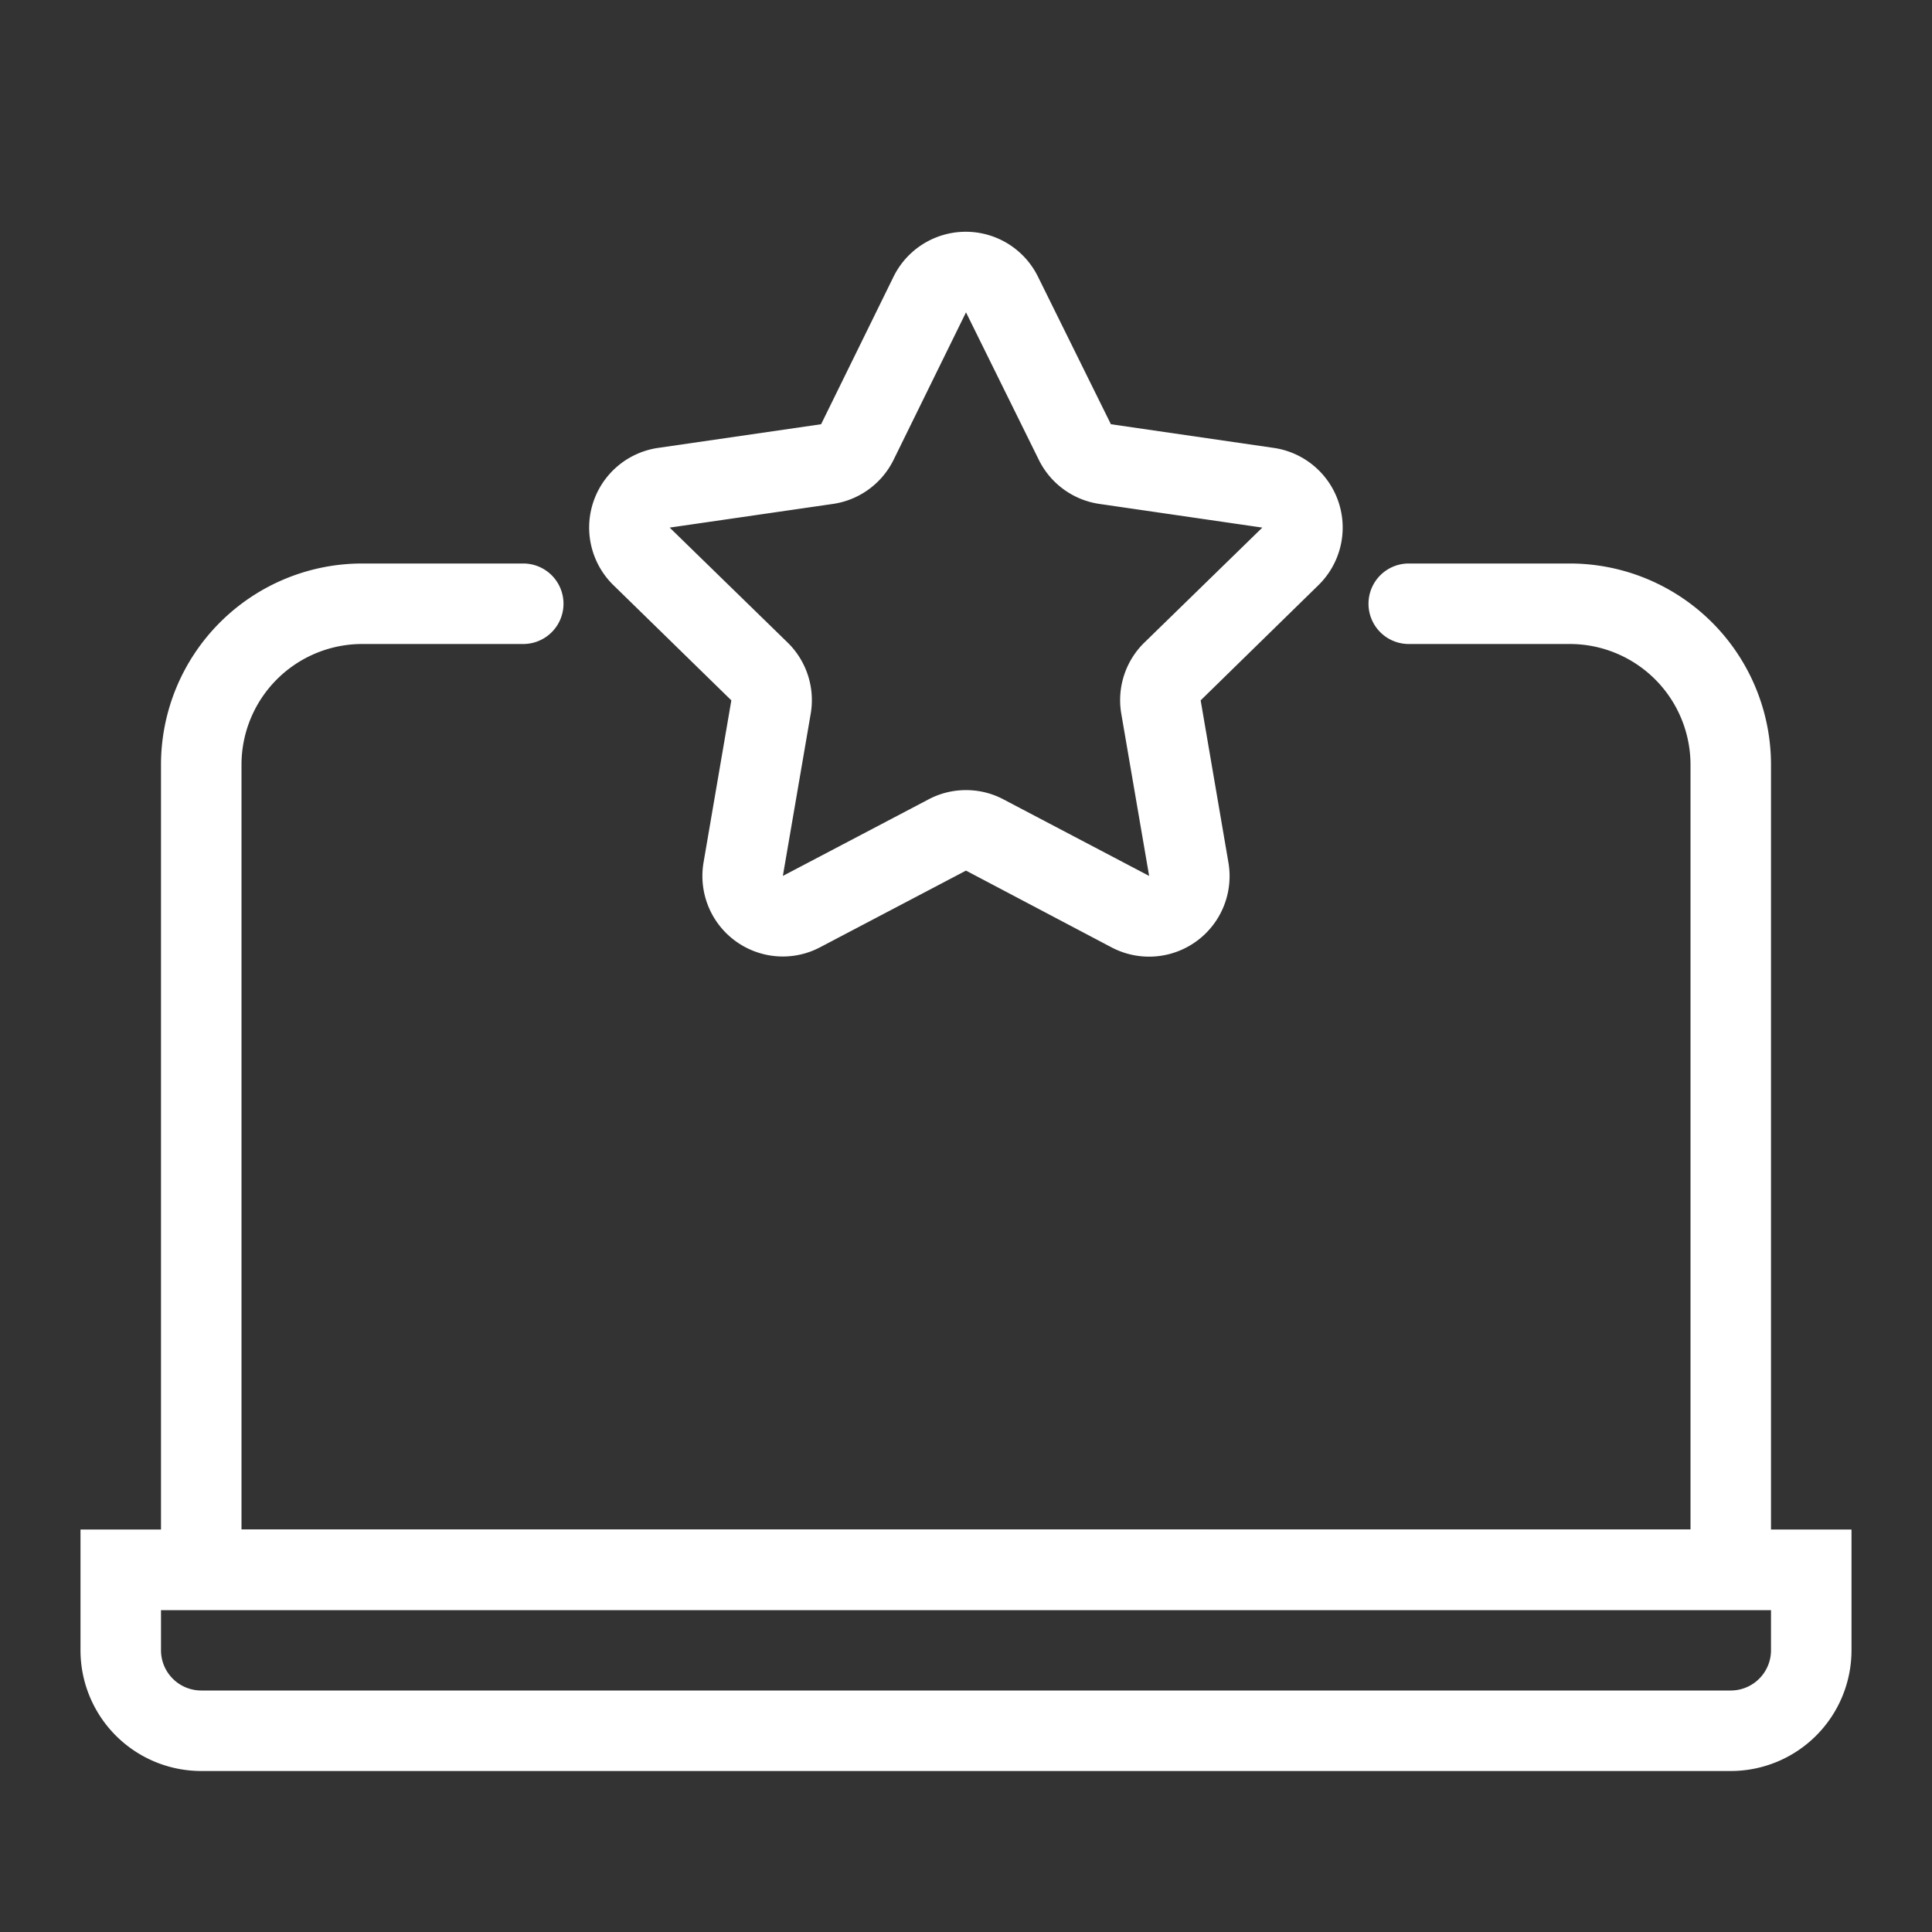
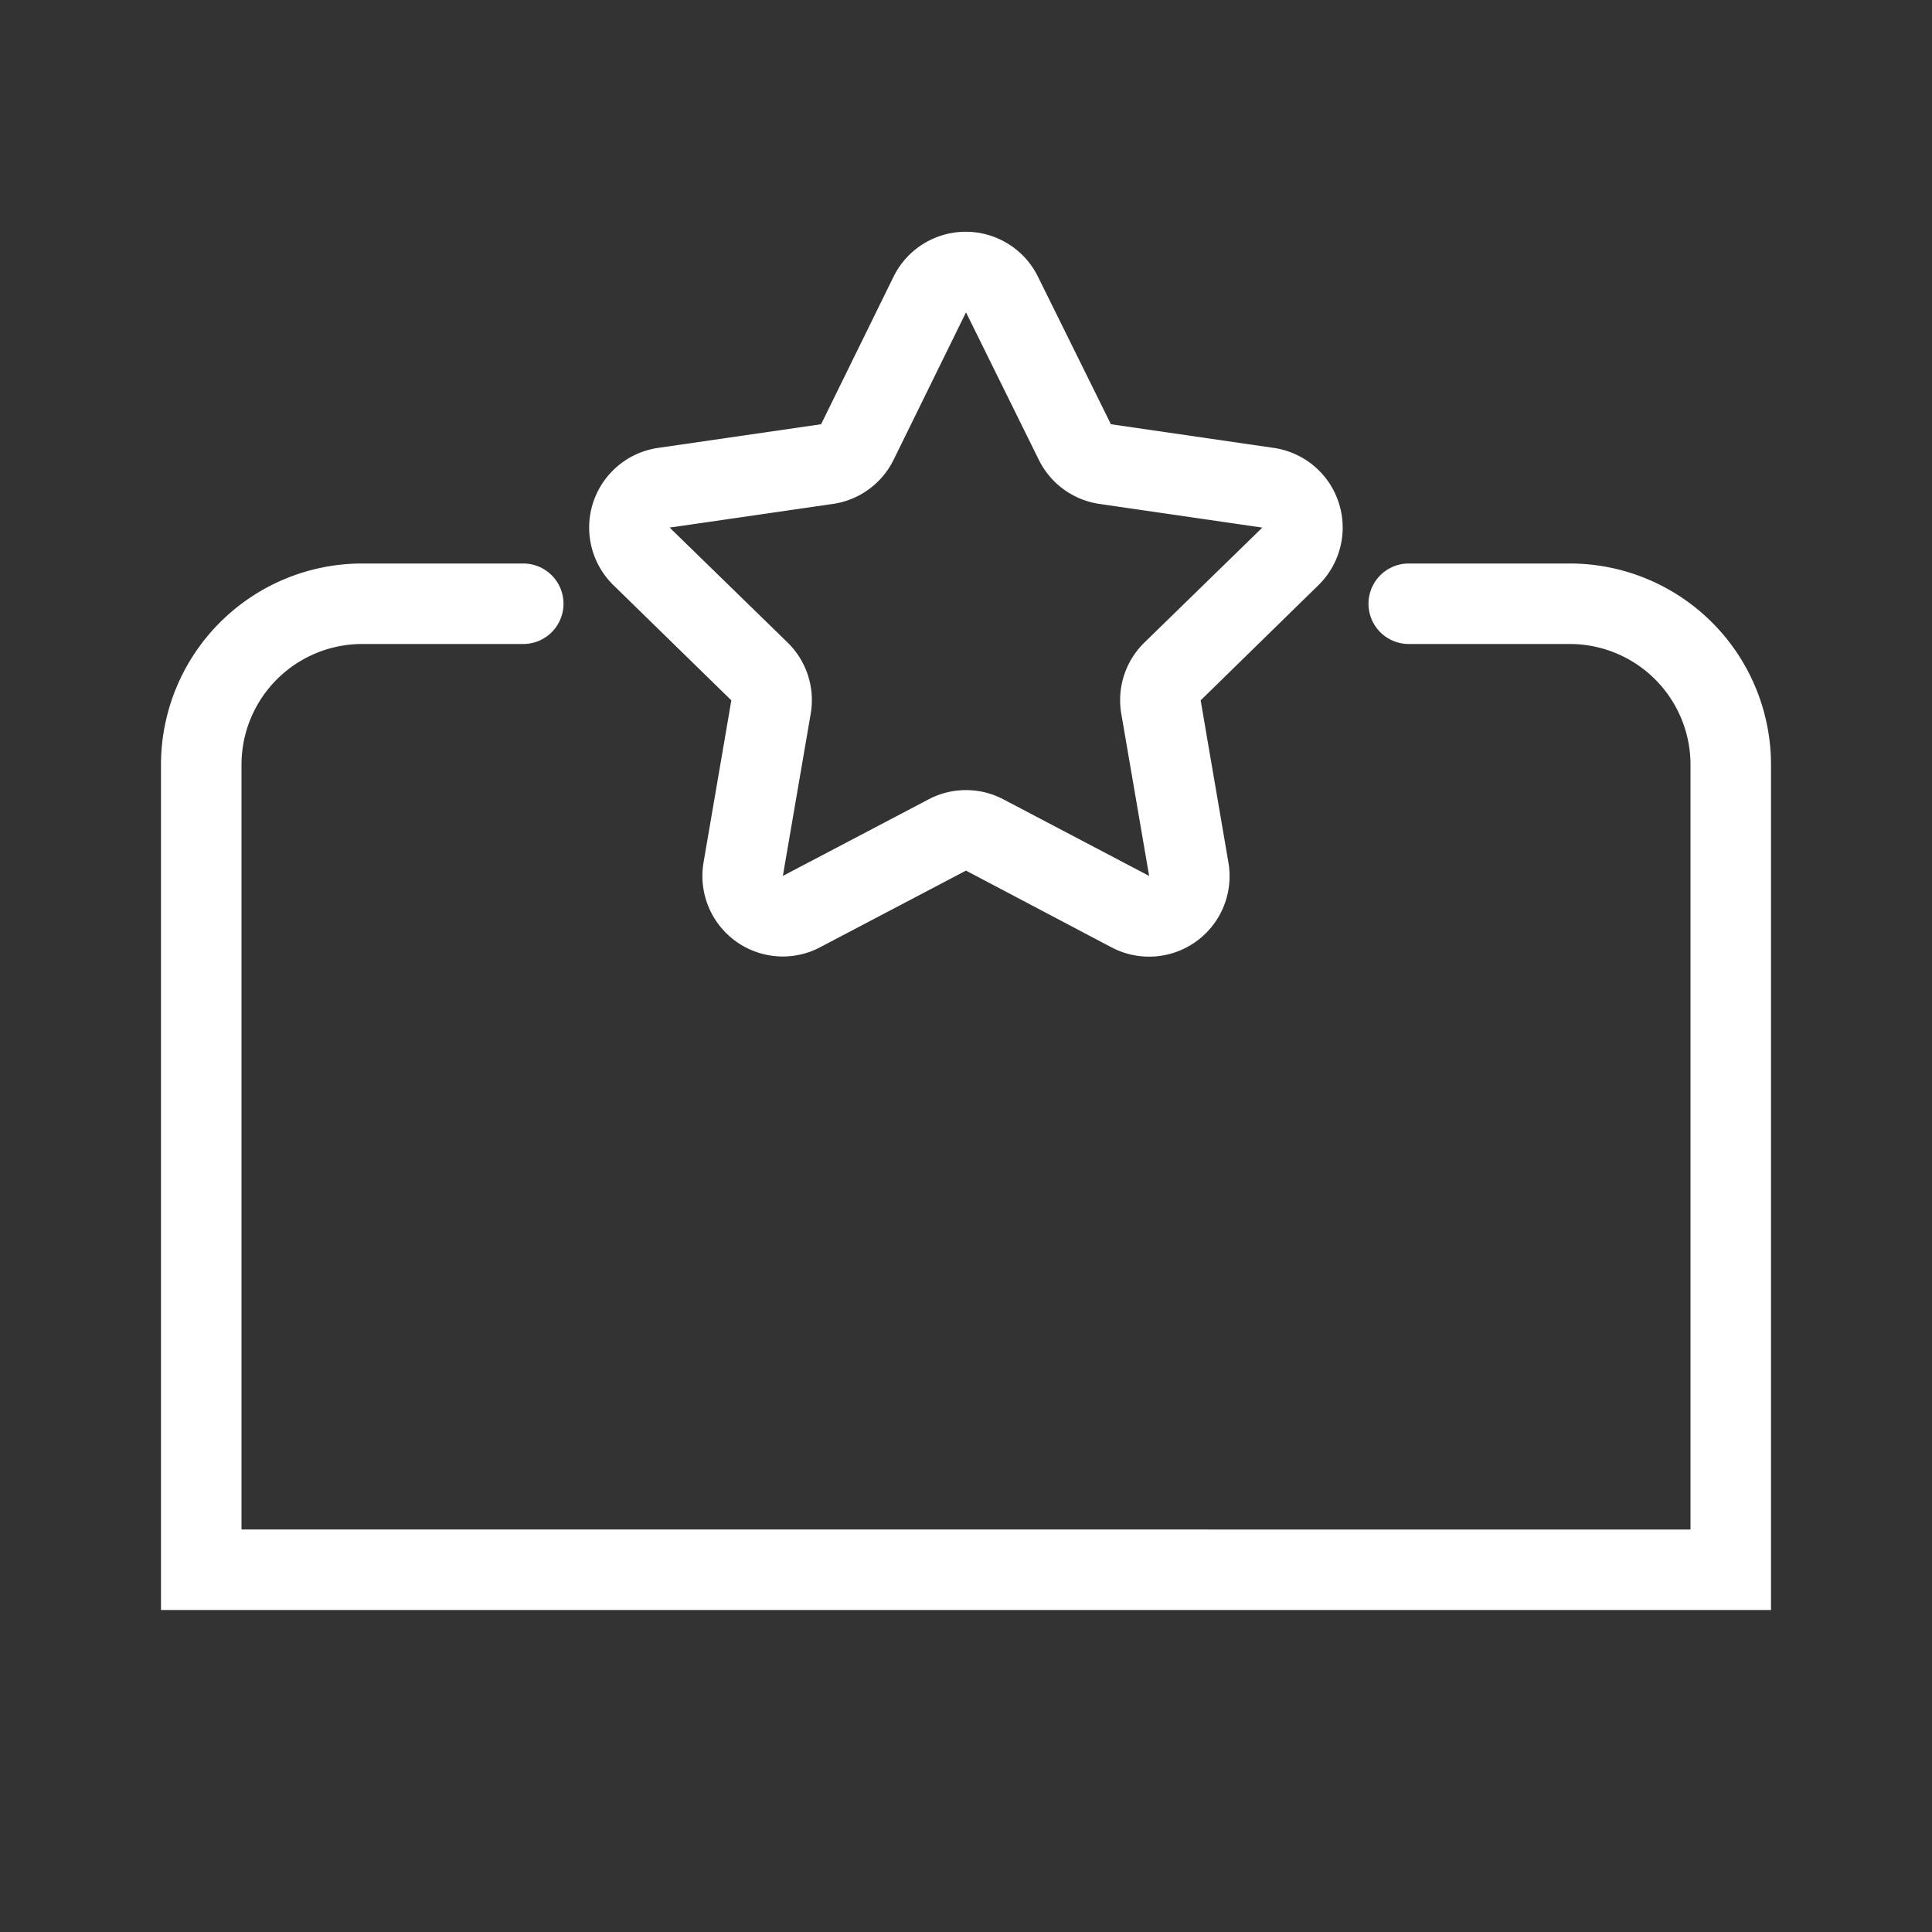
<svg xmlns="http://www.w3.org/2000/svg" id="forma" viewBox="0 0 240 240">
  <rect x="0" y="0" width="240" height="240" fill="#333333" stroke="none" />
  <defs>
    <style>.cls-1{fill:#fff;}</style>
  </defs>
  <path class="cls-1" d="M220,200H20V95A25,25,0,0,1,45,70H65a5,5,0,0,1,0,10H45A15,15,0,0,0,30,95v95H210V95a15,15,0,0,0-15-15H175a5,5,0,0,1,0-10h20a25,25,0,0,1,25,25Z" />
-   <path class="cls-1" d="M215,220H25a15,15,0,0,1-15-15V190H230v15A15,15,0,0,1,215,220ZM20,200v5a5,5,0,0,0,5,5H215a5,5,0,0,0,5-5v-5Z" />
-   <path class="cls-1" d="M97.24,118.82a10,10,0,0,1-9.84-11.7L90.85,87,76.21,72.7a10,10,0,0,1,5.54-17.06L102,52.7l9-18.33a10,10,0,0,1,17.94,0L138,52.7l20.23,2.94a10,10,0,0,1,5.54,17.06L149.15,87l3.45,20.15a10,10,0,0,1-14.51,10.54L120,108.15h0l-18.1,9.51A9.93,9.93,0,0,1,97.24,118.82ZM120,98.15a9.91,9.91,0,0,1,4.65,1.15h0l18.1,9.51-3.46-20.15a10,10,0,0,1,2.88-8.85l14.64-14.27L136.58,62.6a10,10,0,0,1-7.53-5.47L120,38.8l-9,18.33a10,10,0,0,1-7.53,5.47L83.19,65.54,97.83,79.81a10,10,0,0,1,2.88,8.85l-3.46,20.15,18.1-9.51A9.91,9.91,0,0,1,120,98.15Z" />
+   <path class="cls-1" d="M97.24,118.82a10,10,0,0,1-9.84-11.7L90.85,87,76.21,72.7a10,10,0,0,1,5.54-17.06L102,52.7l9-18.33a10,10,0,0,1,17.94,0L138,52.7l20.23,2.94a10,10,0,0,1,5.54,17.06L149.15,87l3.45,20.15a10,10,0,0,1-14.51,10.54L120,108.15h0l-18.1,9.51A9.93,9.93,0,0,1,97.24,118.82ZM120,98.15a9.91,9.91,0,0,1,4.65,1.15l18.1,9.51-3.46-20.15a10,10,0,0,1,2.88-8.85l14.64-14.27L136.58,62.6a10,10,0,0,1-7.53-5.47L120,38.8l-9,18.33a10,10,0,0,1-7.53,5.47L83.19,65.54,97.83,79.81a10,10,0,0,1,2.88,8.85l-3.46,20.15,18.1-9.51A9.91,9.91,0,0,1,120,98.15Z" />
</svg>